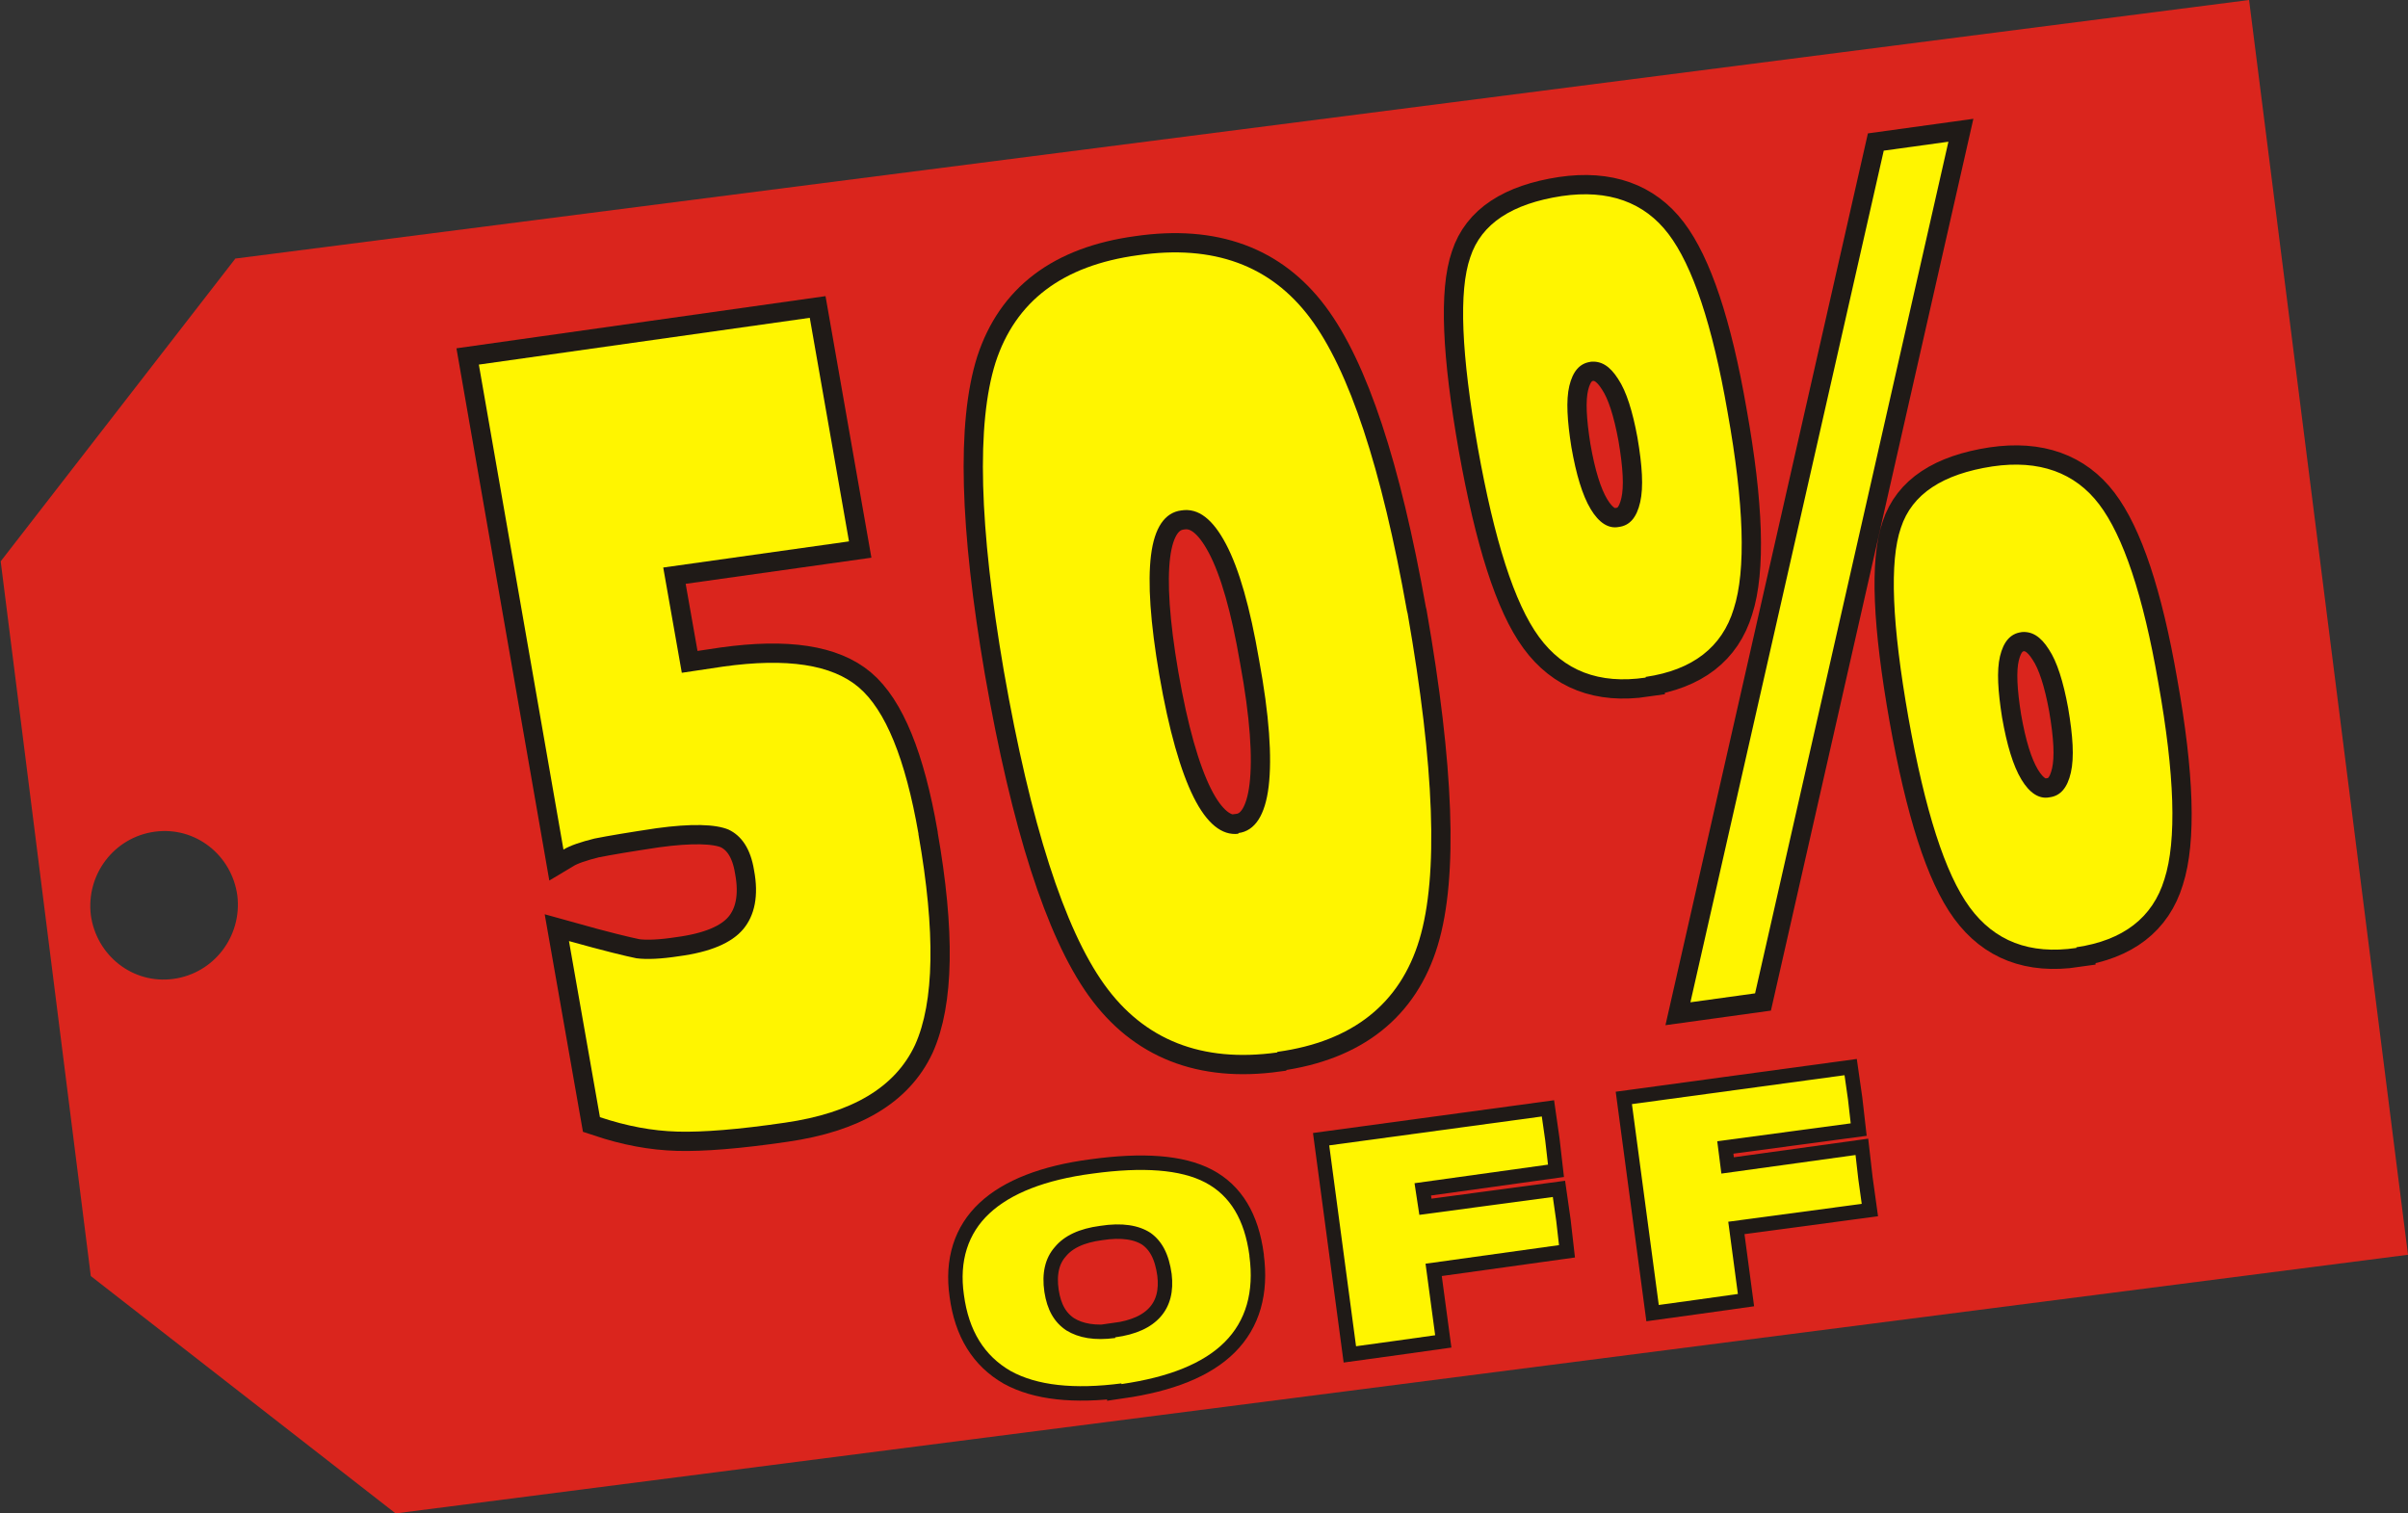
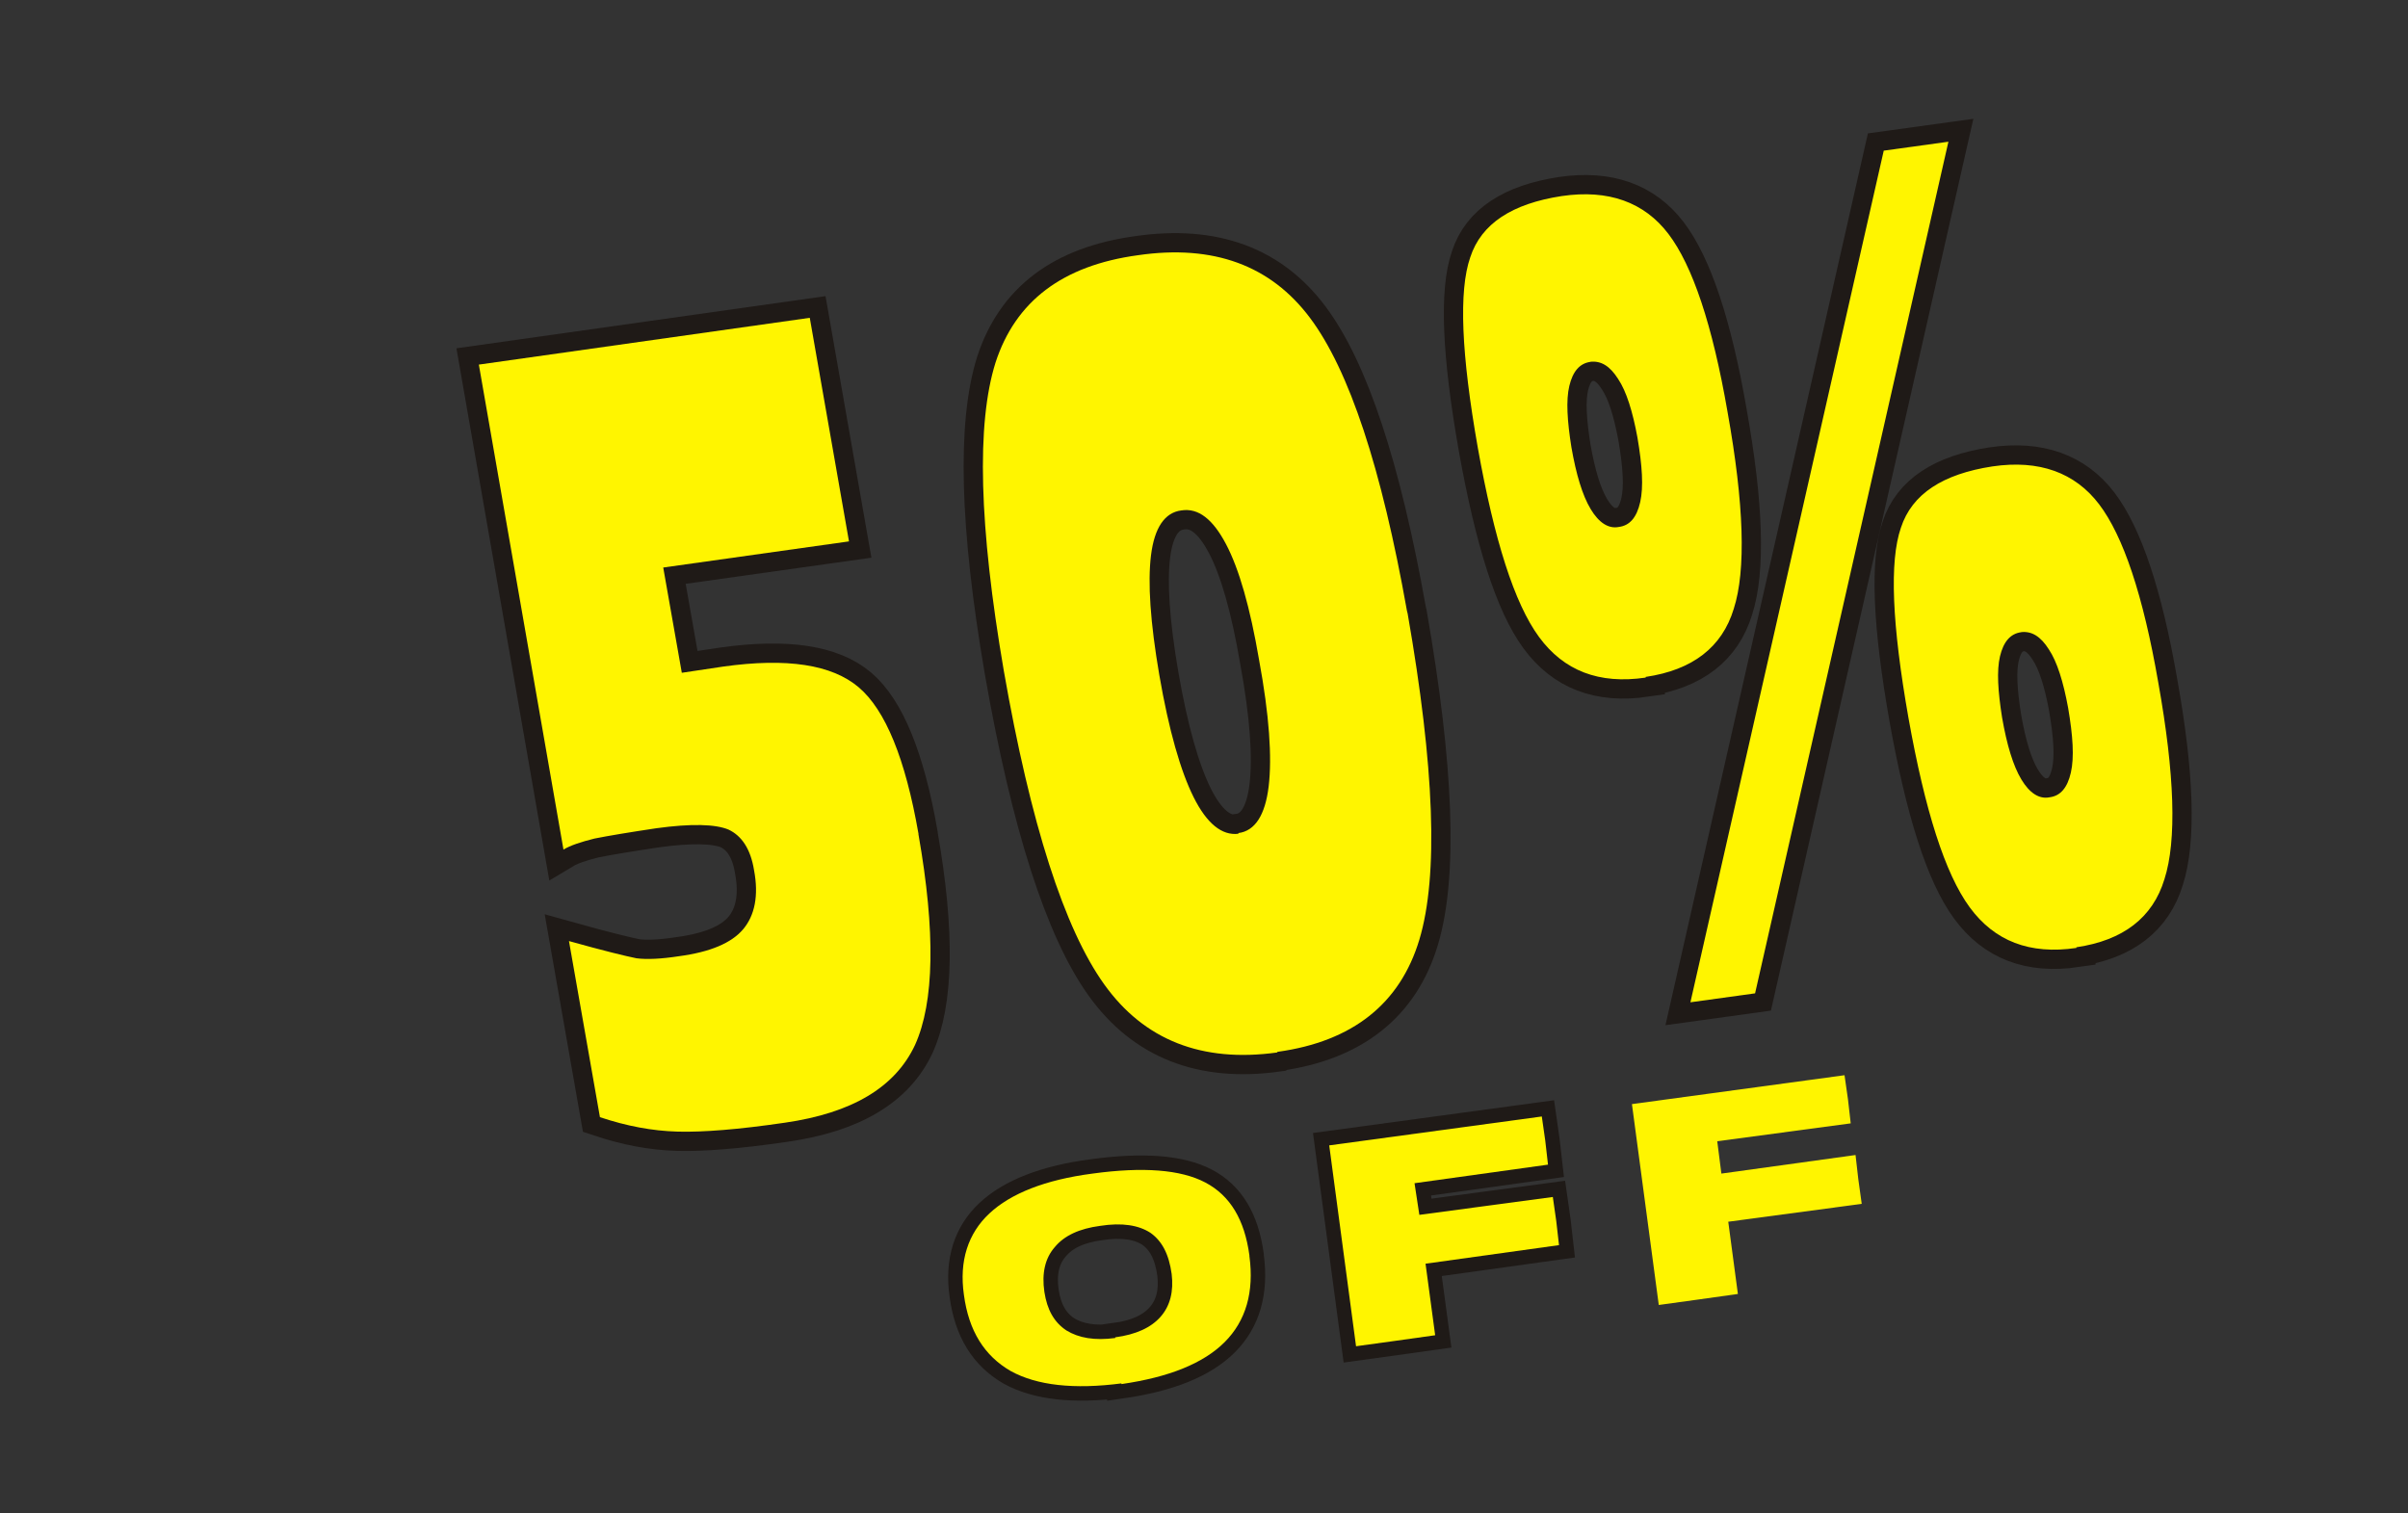
<svg xmlns="http://www.w3.org/2000/svg" xml:space="preserve" width="3.5in" height="2.2in" shape-rendering="geometricPrecision" text-rendering="geometricPrecision" image-rendering="optimizeQuality" fill-rule="evenodd" clip-rule="evenodd" viewBox="0 0 3.5 2.2">
  <rect x="0" y="0" width="3.5" height="2.2" fill="#333333" stroke="none" />
  <g id="Layer_x0020_1">
-     <path fill="#DA251D" d="M0.341 0.376l2.928 -0.376 0.231 1.824 -2.925 0.376 -0.443 -0.345 -0.131 -1.039 0.341 -0.44zm-0.116 0.833c0.059,-0.008 0.112,0.034 0.12,0.093 0.007,0.059 -0.034,0.113 -0.093,0.121 -0.059,0.008 -0.112,-0.034 -0.12,-0.093 -0.007,-0.059 0.034,-0.113 0.093,-0.121z" />
    <path fill="none" fill-rule="nonzero" stroke="#1F1A17" stroke-width="0.056" d="M1.335 1.213c0.025,0.142 0.023,0.244 -0.005,0.306 -0.029,0.062 -0.092,0.099 -0.189,0.113 -0.068,0.01 -0.12,0.014 -0.156,0.013 -0.037,-0.001 -0.074,-0.008 -0.113,-0.021l-0.045 -0.256c0.05,0.014 0.083,0.022 0.098,0.025 0.015,0.002 0.036,0.001 0.062,-0.003 0.045,-0.006 0.076,-0.019 0.093,-0.039 0.017,-0.02 0.023,-0.049 0.016,-0.086 -0.005,-0.031 -0.018,-0.05 -0.037,-0.059 -0.019,-0.008 -0.054,-0.009 -0.105,-0.002 -0.04,0.006 -0.07,0.011 -0.09,0.015 -0.02,0.005 -0.035,0.01 -0.045,0.016l0 0 -0.123 -0.705 0 0 0.481 -0.068 0.057 0.325 -0.27 0.038 0 0 0.027 0.153 0 0 0.06 -0.009c0.093,-0.013 0.158,-0.003 0.197,0.03 0.039,0.033 0.068,0.104 0.087,0.213z" />
    <path fill="none" fill-rule="nonzero" stroke="#1F1A17" stroke-width="0.056" d="M1.856 1.53c-0.109,0.015 -0.193,-0.018 -0.251,-0.099 -0.058,-0.081 -0.107,-0.233 -0.146,-0.456 -0.036,-0.21 -0.04,-0.359 -0.012,-0.448 0.029,-0.089 0.097,-0.141 0.207,-0.156 0.11,-0.016 0.193,0.015 0.25,0.091 0.057,0.076 0.104,0.218 0.141,0.426l0.001 0.004c0.039,0.223 0.045,0.381 0.017,0.474 -0.028,0.093 -0.097,0.148 -0.206,0.163zm-0.056 -0.319c0.024,-0.003 0.039,-0.026 0.044,-0.068 0.005,-0.042 0.001,-0.103 -0.014,-0.184 -0.013,-0.076 -0.029,-0.132 -0.048,-0.168 -0.019,-0.036 -0.04,-0.053 -0.065,-0.049 -0.024,0.003 -0.039,0.025 -0.044,0.065 -0.005,0.04 -0.001,0.098 0.012,0.174 0.014,0.081 0.031,0.14 0.05,0.178 0.019,0.038 0.041,0.056 0.065,0.053z" />
    <path fill="none" fill-rule="nonzero" stroke="#1F1A17" stroke-width="0.056" d="M2.392 0.985c-0.068,0.01 -0.119,-0.01 -0.155,-0.059 -0.036,-0.049 -0.065,-0.141 -0.089,-0.275 -0.024,-0.136 -0.028,-0.228 -0.011,-0.277 0.016,-0.049 0.061,-0.078 0.133,-0.089 0.068,-0.01 0.12,0.009 0.155,0.055 0.035,0.046 0.064,0.132 0.086,0.259 0.024,0.134 0.027,0.23 0.009,0.286 -0.017,0.056 -0.06,0.089 -0.128,0.099zm-0.08 -0.459c-0.016,0.002 -0.026,0.014 -0.031,0.035 -0.005,0.021 -0.003,0.051 0.003,0.089 0.007,0.04 0.016,0.07 0.028,0.09 0.012,0.02 0.026,0.029 0.041,0.026 0.016,-0.002 0.026,-0.014 0.031,-0.036 0.005,-0.022 0.003,-0.053 -0.004,-0.094 -0.007,-0.038 -0.016,-0.067 -0.028,-0.085 -0.012,-0.019 -0.025,-0.027 -0.041,-0.025zm0.145 0.931l0.281 -1.238 0.094 -0.013 -0.281 1.238 -0.094 0.013zm0.561 -0.079c-0.068,0.01 -0.119,-0.01 -0.155,-0.059 -0.036,-0.049 -0.065,-0.141 -0.089,-0.275 -0.024,-0.136 -0.028,-0.228 -0.011,-0.277 0.016,-0.049 0.061,-0.078 0.133,-0.089 0.068,-0.01 0.12,0.009 0.155,0.055 0.035,0.046 0.064,0.132 0.086,0.259 0.024,0.134 0.027,0.23 0.009,0.286 -0.017,0.056 -0.06,0.089 -0.128,0.099zm-0.08 -0.459c-0.016,0.002 -0.026,0.014 -0.031,0.035 -0.005,0.021 -0.003,0.051 0.003,0.089 0.007,0.04 0.016,0.07 0.028,0.09 0.012,0.02 0.026,0.029 0.041,0.026 0.016,-0.002 0.026,-0.014 0.031,-0.036 0.005,-0.022 0.003,-0.053 -0.004,-0.094 -0.007,-0.038 -0.016,-0.067 -0.028,-0.085 -0.012,-0.019 -0.025,-0.027 -0.041,-0.025z" />
    <path fill="#FFF500" fill-rule="nonzero" d="M1.335 1.213c0.025,0.142 0.023,0.244 -0.005,0.306 -0.029,0.062 -0.092,0.099 -0.189,0.113 -0.068,0.01 -0.12,0.014 -0.156,0.013 -0.037,-0.001 -0.074,-0.008 -0.113,-0.021l-0.045 -0.256c0.05,0.014 0.083,0.022 0.098,0.025 0.015,0.002 0.036,0.001 0.062,-0.003 0.045,-0.006 0.076,-0.019 0.093,-0.039 0.017,-0.02 0.023,-0.049 0.016,-0.086 -0.005,-0.031 -0.018,-0.05 -0.037,-0.059 -0.019,-0.008 -0.054,-0.009 -0.105,-0.002 -0.04,0.006 -0.07,0.011 -0.09,0.015 -0.02,0.005 -0.035,0.01 -0.045,0.016l0 0 -0.123 -0.705 0 0 0.481 -0.068 0.057 0.325 -0.27 0.038 0 0 0.027 0.153 0 0 0.06 -0.009c0.093,-0.013 0.158,-0.003 0.197,0.03 0.039,0.033 0.068,0.104 0.087,0.213z" />
-     <path fill="#FFF500" fill-rule="nonzero" d="M1.856 1.53c-0.109,0.015 -0.193,-0.018 -0.251,-0.099 -0.058,-0.081 -0.107,-0.233 -0.146,-0.456 -0.036,-0.21 -0.04,-0.359 -0.012,-0.448 0.029,-0.089 0.097,-0.141 0.207,-0.156 0.11,-0.016 0.193,0.015 0.25,0.091 0.057,0.076 0.104,0.218 0.141,0.426l0.001 0.004c0.039,0.223 0.045,0.381 0.017,0.474 -0.028,0.093 -0.097,0.148 -0.206,0.163zm-0.056 -0.319c0.024,-0.003 0.039,-0.026 0.044,-0.068 0.005,-0.042 0.001,-0.103 -0.014,-0.184 -0.013,-0.076 -0.029,-0.132 -0.048,-0.168 -0.019,-0.036 -0.04,-0.053 -0.065,-0.049 -0.024,0.003 -0.039,0.025 -0.044,0.065 -0.005,0.04 -0.001,0.098 0.012,0.174 0.014,0.081 0.031,0.14 0.05,0.178 0.019,0.038 0.041,0.056 0.065,0.053z" />
+     <path fill="#FFF500" fill-rule="nonzero" d="M1.856 1.53c-0.109,0.015 -0.193,-0.018 -0.251,-0.099 -0.058,-0.081 -0.107,-0.233 -0.146,-0.456 -0.036,-0.21 -0.04,-0.359 -0.012,-0.448 0.029,-0.089 0.097,-0.141 0.207,-0.156 0.11,-0.016 0.193,0.015 0.25,0.091 0.057,0.076 0.104,0.218 0.141,0.426l0.001 0.004c0.039,0.223 0.045,0.381 0.017,0.474 -0.028,0.093 -0.097,0.148 -0.206,0.163zm-0.056 -0.319c0.024,-0.003 0.039,-0.026 0.044,-0.068 0.005,-0.042 0.001,-0.103 -0.014,-0.184 -0.013,-0.076 -0.029,-0.132 -0.048,-0.168 -0.019,-0.036 -0.04,-0.053 -0.065,-0.049 -0.024,0.003 -0.039,0.025 -0.044,0.065 -0.005,0.04 -0.001,0.098 0.012,0.174 0.014,0.081 0.031,0.14 0.05,0.178 0.019,0.038 0.041,0.056 0.065,0.053" />
    <path fill="#FFF500" fill-rule="nonzero" d="M2.392 0.985c-0.068,0.01 -0.119,-0.01 -0.155,-0.059 -0.036,-0.049 -0.065,-0.141 -0.089,-0.275 -0.024,-0.136 -0.028,-0.228 -0.011,-0.277 0.016,-0.049 0.061,-0.078 0.133,-0.089 0.068,-0.01 0.12,0.009 0.155,0.055 0.035,0.046 0.064,0.132 0.086,0.259 0.024,0.134 0.027,0.23 0.009,0.286 -0.017,0.056 -0.06,0.089 -0.128,0.099zm-0.08 -0.459c-0.016,0.002 -0.026,0.014 -0.031,0.035 -0.005,0.021 -0.003,0.051 0.003,0.089 0.007,0.04 0.016,0.07 0.028,0.09 0.012,0.02 0.026,0.029 0.041,0.026 0.016,-0.002 0.026,-0.014 0.031,-0.036 0.005,-0.022 0.003,-0.053 -0.004,-0.094 -0.007,-0.038 -0.016,-0.067 -0.028,-0.085 -0.012,-0.019 -0.025,-0.027 -0.041,-0.025zm0.145 0.931l0.281 -1.238 0.094 -0.013 -0.281 1.238 -0.094 0.013zm0.561 -0.079c-0.068,0.01 -0.119,-0.01 -0.155,-0.059 -0.036,-0.049 -0.065,-0.141 -0.089,-0.275 -0.024,-0.136 -0.028,-0.228 -0.011,-0.277 0.016,-0.049 0.061,-0.078 0.133,-0.089 0.068,-0.01 0.12,0.009 0.155,0.055 0.035,0.046 0.064,0.132 0.086,0.259 0.024,0.134 0.027,0.23 0.009,0.286 -0.017,0.056 -0.06,0.089 -0.128,0.099zm-0.08 -0.459c-0.016,0.002 -0.026,0.014 -0.031,0.035 -0.005,0.021 -0.003,0.051 0.003,0.089 0.007,0.04 0.016,0.07 0.028,0.09 0.012,0.02 0.026,0.029 0.041,0.026 0.016,-0.002 0.026,-0.014 0.031,-0.036 0.005,-0.022 0.003,-0.053 -0.004,-0.094 -0.007,-0.038 -0.016,-0.067 -0.028,-0.085 -0.012,-0.019 -0.025,-0.027 -0.041,-0.025z" />
    <path fill="none" fill-rule="nonzero" stroke="#1F1A17" stroke-width="0.042" d="M1.63 2.011c-0.069,0.009 -0.123,0.003 -0.161,-0.018 -0.038,-0.022 -0.061,-0.058 -0.068,-0.111 -0.007,-0.049 0.006,-0.089 0.037,-0.118 0.031,-0.029 0.081,-0.049 0.15,-0.058 0.073,-0.01 0.128,-0.006 0.164,0.013 0.036,0.019 0.057,0.054 0.064,0.106l0 0.001c0.007,0.052 -0.005,0.094 -0.036,0.125 -0.031,0.031 -0.081,0.051 -0.15,0.061zm-0.009 -0.067c0.03,-0.004 0.052,-0.014 0.066,-0.03 0.014,-0.016 0.019,-0.037 0.016,-0.062 -0.004,-0.029 -0.014,-0.048 -0.031,-0.06 -0.017,-0.011 -0.041,-0.015 -0.073,-0.01 -0.03,0.004 -0.052,0.014 -0.066,0.031 -0.014,0.016 -0.019,0.038 -0.015,0.065 0.004,0.026 0.014,0.044 0.032,0.056 0.018,0.011 0.041,0.015 0.071,0.011z" />
    <polygon fill="none" fill-rule="nonzero" stroke="#1F1A17" stroke-width="0.042" points="1.971,1.957 1.932,1.665 1.932,1.665 2.241,1.623 2.241,1.623 2.246,1.658 2.25,1.693 2.25,1.693 2.056,1.72 2.056,1.72 2.063,1.766 2.063,1.766 2.257,1.74 2.262,1.775 2.266,1.81 2.266,1.81 2.072,1.837 2.072,1.837 2.086,1.941 2.029,1.949 " />
-     <polygon fill="none" fill-rule="nonzero" stroke="#1F1A17" stroke-width="0.042" points="2.411,1.897 2.372,1.605 2.372,1.605 2.681,1.563 2.681,1.563 2.686,1.598 2.69,1.633 2.69,1.633 2.496,1.659 2.496,1.659 2.502,1.706 2.502,1.706 2.697,1.679 2.701,1.714 2.706,1.75 2.706,1.75 2.512,1.776 2.512,1.776 2.526,1.881 2.469,1.889 " />
    <path fill="#FFF500" fill-rule="nonzero" d="M1.63 2.011c-0.069,0.009 -0.123,0.003 -0.161,-0.018 -0.038,-0.022 -0.061,-0.058 -0.068,-0.111 -0.007,-0.049 0.006,-0.089 0.037,-0.118 0.031,-0.029 0.081,-0.049 0.15,-0.058 0.073,-0.01 0.128,-0.006 0.164,0.013 0.036,0.019 0.057,0.054 0.064,0.106l0 0.001c0.007,0.052 -0.005,0.094 -0.036,0.125 -0.031,0.031 -0.081,0.051 -0.15,0.061zm-0.009 -0.067c0.03,-0.004 0.052,-0.014 0.066,-0.03 0.014,-0.016 0.019,-0.037 0.016,-0.062 -0.004,-0.029 -0.014,-0.048 -0.031,-0.06 -0.017,-0.011 -0.041,-0.015 -0.073,-0.01 -0.03,0.004 -0.052,0.014 -0.066,0.031 -0.014,0.016 -0.019,0.038 -0.015,0.065 0.004,0.026 0.014,0.044 0.032,0.056 0.018,0.011 0.041,0.015 0.071,0.011z" />
    <polygon fill="#FFF500" fill-rule="nonzero" points="1.971,1.957 1.932,1.665 1.932,1.665 2.241,1.623 2.241,1.623 2.246,1.658 2.25,1.693 2.25,1.693 2.056,1.72 2.056,1.72 2.063,1.766 2.063,1.766 2.257,1.74 2.262,1.775 2.266,1.81 2.266,1.81 2.072,1.837 2.072,1.837 2.086,1.941 2.029,1.949 " />
    <polygon fill="#FFF500" fill-rule="nonzero" points="2.411,1.897 2.372,1.605 2.372,1.605 2.681,1.563 2.681,1.563 2.686,1.598 2.69,1.633 2.69,1.633 2.496,1.659 2.496,1.659 2.502,1.706 2.502,1.706 2.697,1.679 2.701,1.714 2.706,1.75 2.706,1.75 2.512,1.776 2.512,1.776 2.526,1.881 2.469,1.889 " />
  </g>
</svg>